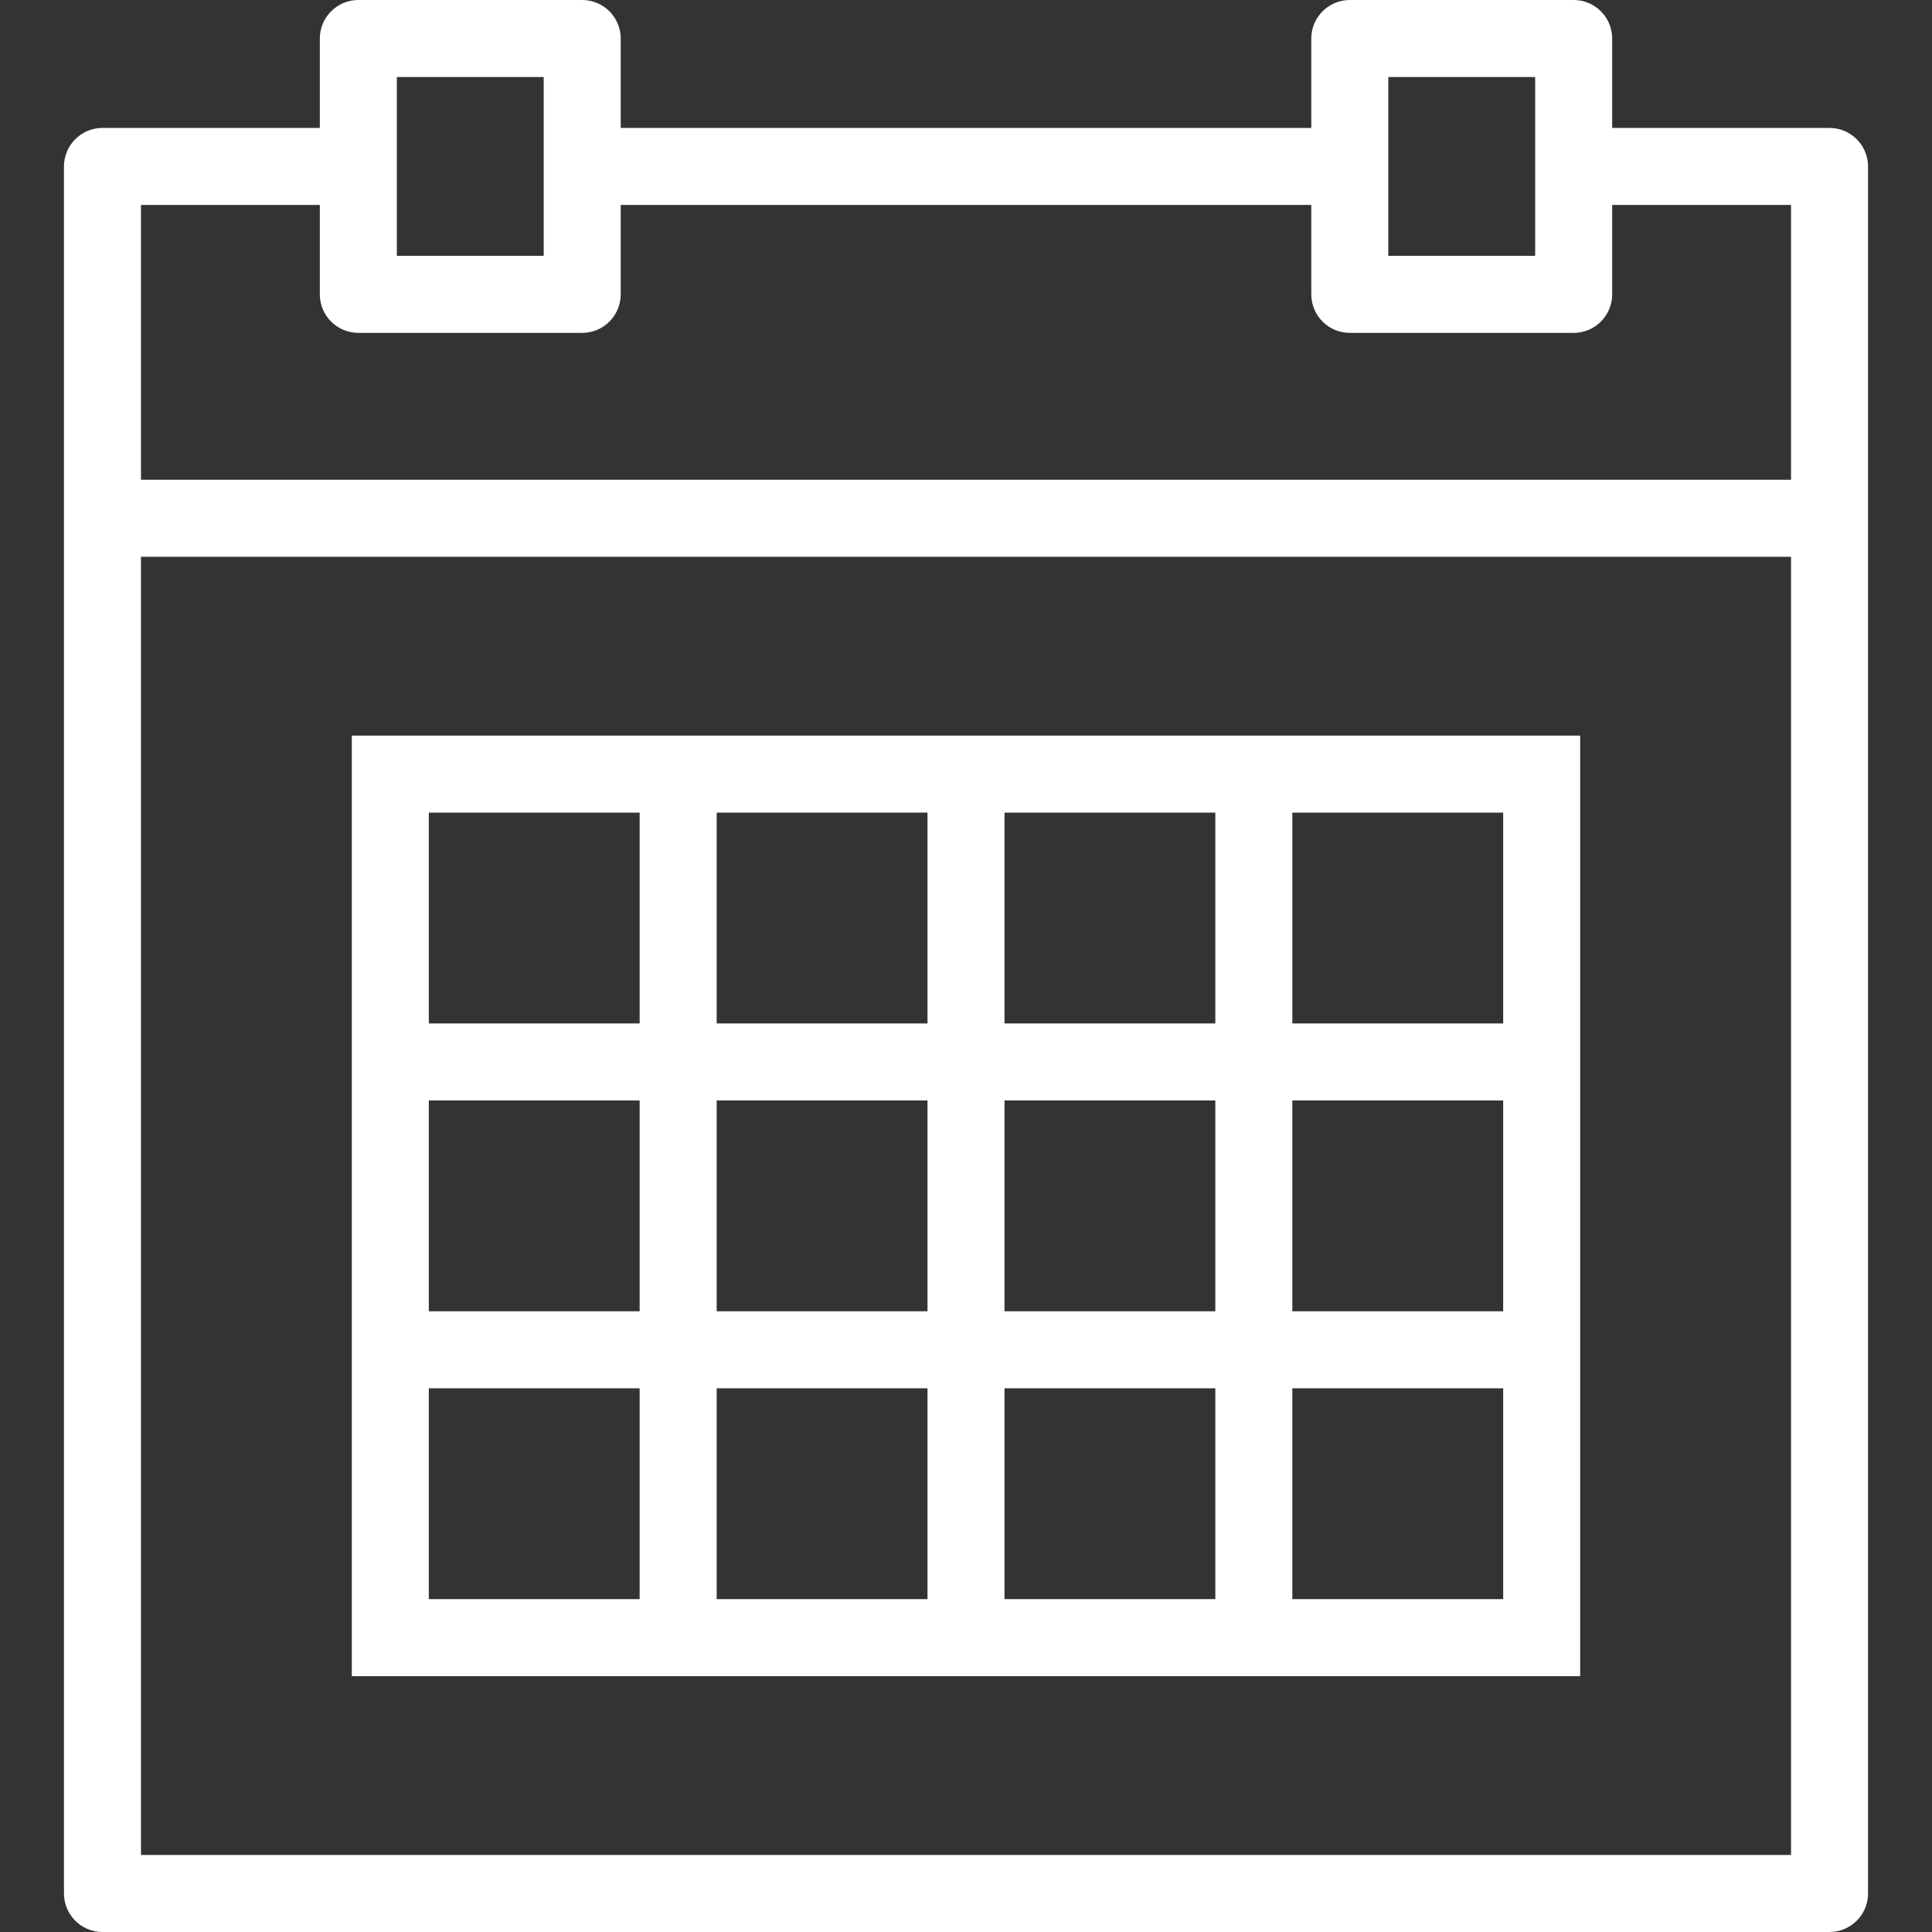
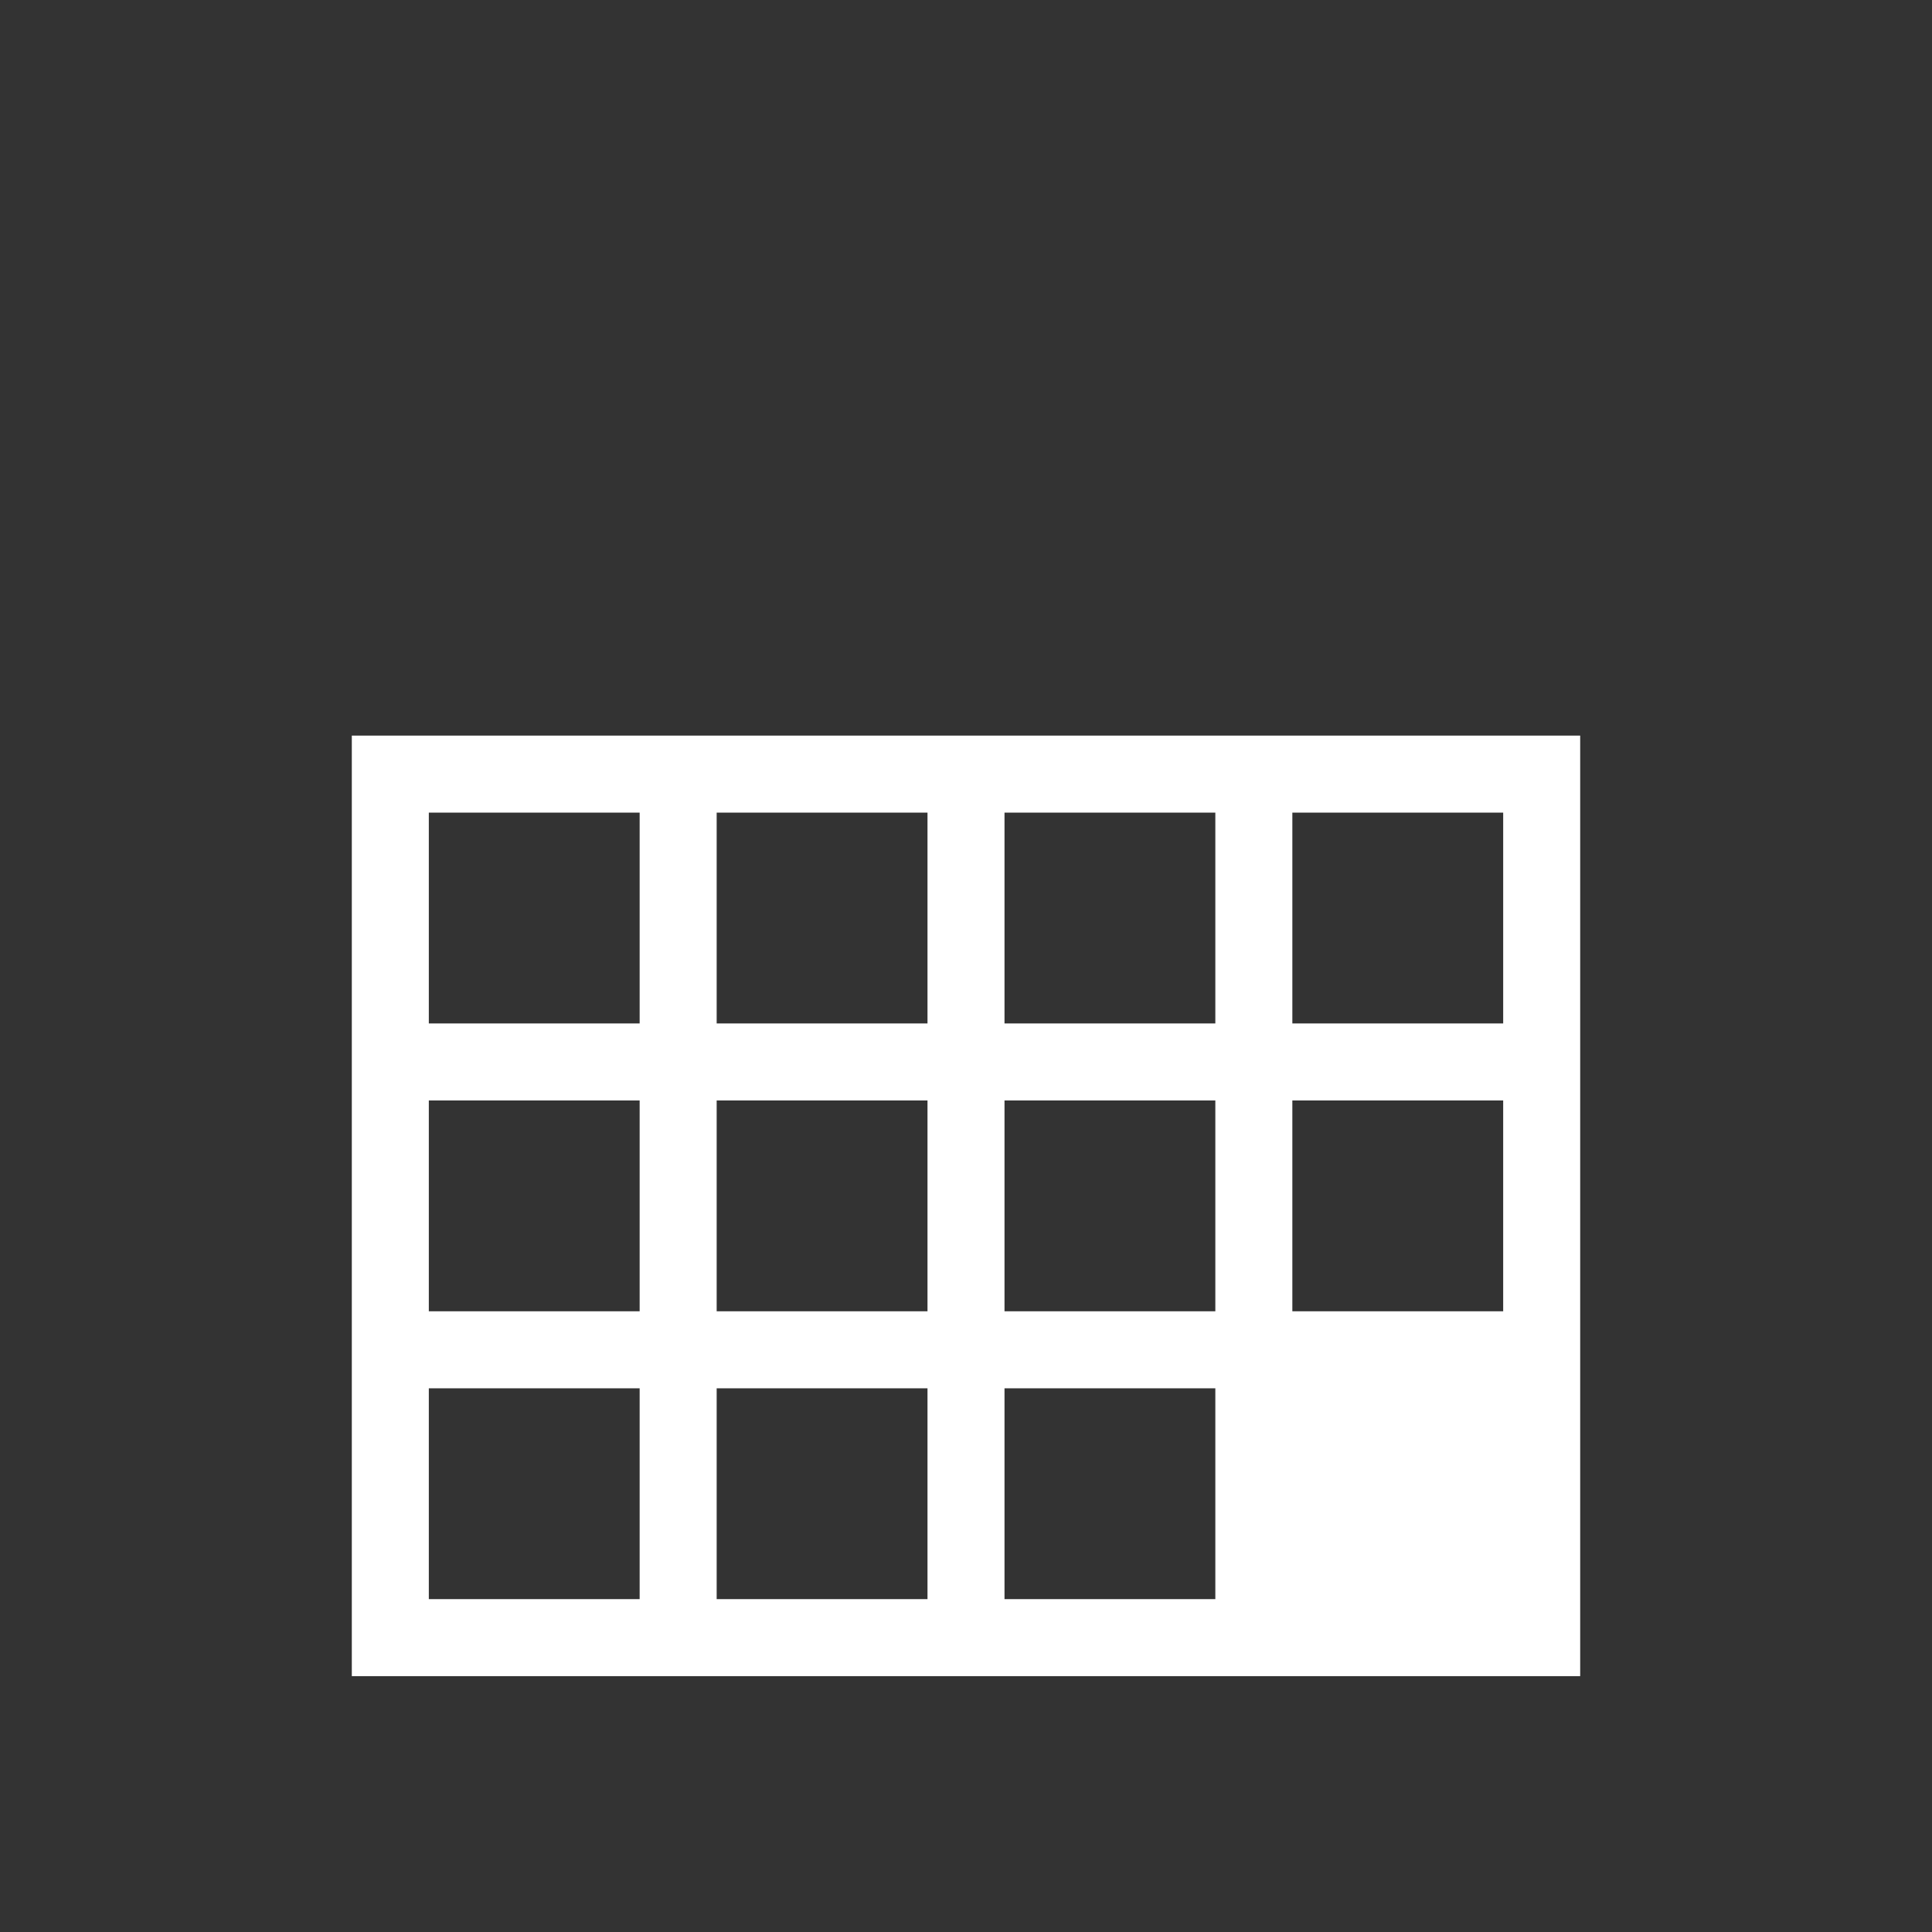
<svg xmlns="http://www.w3.org/2000/svg" version="1.1" x="0px" y="0px" viewBox="0 0 500 500" style="enable-background:new 0 0 500 500;" xml:space="preserve">
  <rect x="0" y="0" width="500" height="500" fill="#333333" stroke="none" />
  <g id="calendar">
    <g>
-       <path style="fill:#FFFFFF;" d="M473.48,33.108h-56.25V9.965c0-5.495-4.471-9.965-9.966-9.965h-57.939    c-5.495,0-9.965,4.471-9.965,9.965v23.142H160.641V9.965c0-5.495-4.471-9.965-9.966-9.965H92.737    c-5.495,0-9.966,4.471-9.966,9.965v23.142H26.52c-5.495,0-9.965,4.471-9.965,9.966v446.961c0,5.495,4.471,9.965,9.965,9.965    h446.96c5.495,0,9.965-4.471,9.965-9.965V43.074C483.446,37.578,478.975,33.108,473.48,33.108z M140.71,19.931v46.285h-38.008    V19.931H140.71z M397.298,19.931v46.285H359.29V19.931H397.298z M463.515,144.087v335.981H36.486V144.087H463.515z M92.737,86.148    h57.939c5.495,0,9.966-4.471,9.966-9.965V53.04h178.718v23.142c0,5.495,4.471,9.965,9.965,9.965h57.939    c5.496,0,9.966-4.471,9.966-9.965V53.04h46.285v71.116H36.486V53.04h46.285v23.142C82.771,81.677,87.241,86.148,92.737,86.148z" />
-       <path style="fill:#FFFFFF;" d="M408.952,190.372H91.048v243.411h317.904V190.372z M389.021,359.29v54.563h-54.563V359.29H389.021z     M389.021,284.797v54.562h-54.563v-54.562H389.021z M334.459,264.866v-54.563h54.563v54.563H334.459z M314.528,359.29v54.563    h-54.563V359.29H314.528z M314.528,284.797v54.562h-54.563v-54.562H314.528z M259.965,264.866v-54.563h54.563v54.563H259.965z     M240.035,359.29v54.563h-54.562V359.29H240.035z M240.035,284.797v54.562h-54.562v-54.562H240.035z M185.473,264.866v-54.563    h54.562v54.563H185.473z M165.541,359.29v54.563h-54.562V359.29H165.541z M165.541,284.797v54.562h-54.562v-54.562H165.541z     M165.541,210.303v54.563h-54.562v-54.563H165.541z" />
+       <path style="fill:#FFFFFF;" d="M408.952,190.372H91.048v243.411h317.904V190.372z M389.021,359.29h-54.563V359.29H389.021z     M389.021,284.797v54.562h-54.563v-54.562H389.021z M334.459,264.866v-54.563h54.563v54.563H334.459z M314.528,359.29v54.563    h-54.563V359.29H314.528z M314.528,284.797v54.562h-54.563v-54.562H314.528z M259.965,264.866v-54.563h54.563v54.563H259.965z     M240.035,359.29v54.563h-54.562V359.29H240.035z M240.035,284.797v54.562h-54.562v-54.562H240.035z M185.473,264.866v-54.563    h54.562v54.563H185.473z M165.541,359.29v54.563h-54.562V359.29H165.541z M165.541,284.797v54.562h-54.562v-54.562H165.541z     M165.541,210.303v54.563h-54.562v-54.563H165.541z" />
    </g>
  </g>
  <g id="Ebene_1">
</g>
</svg>